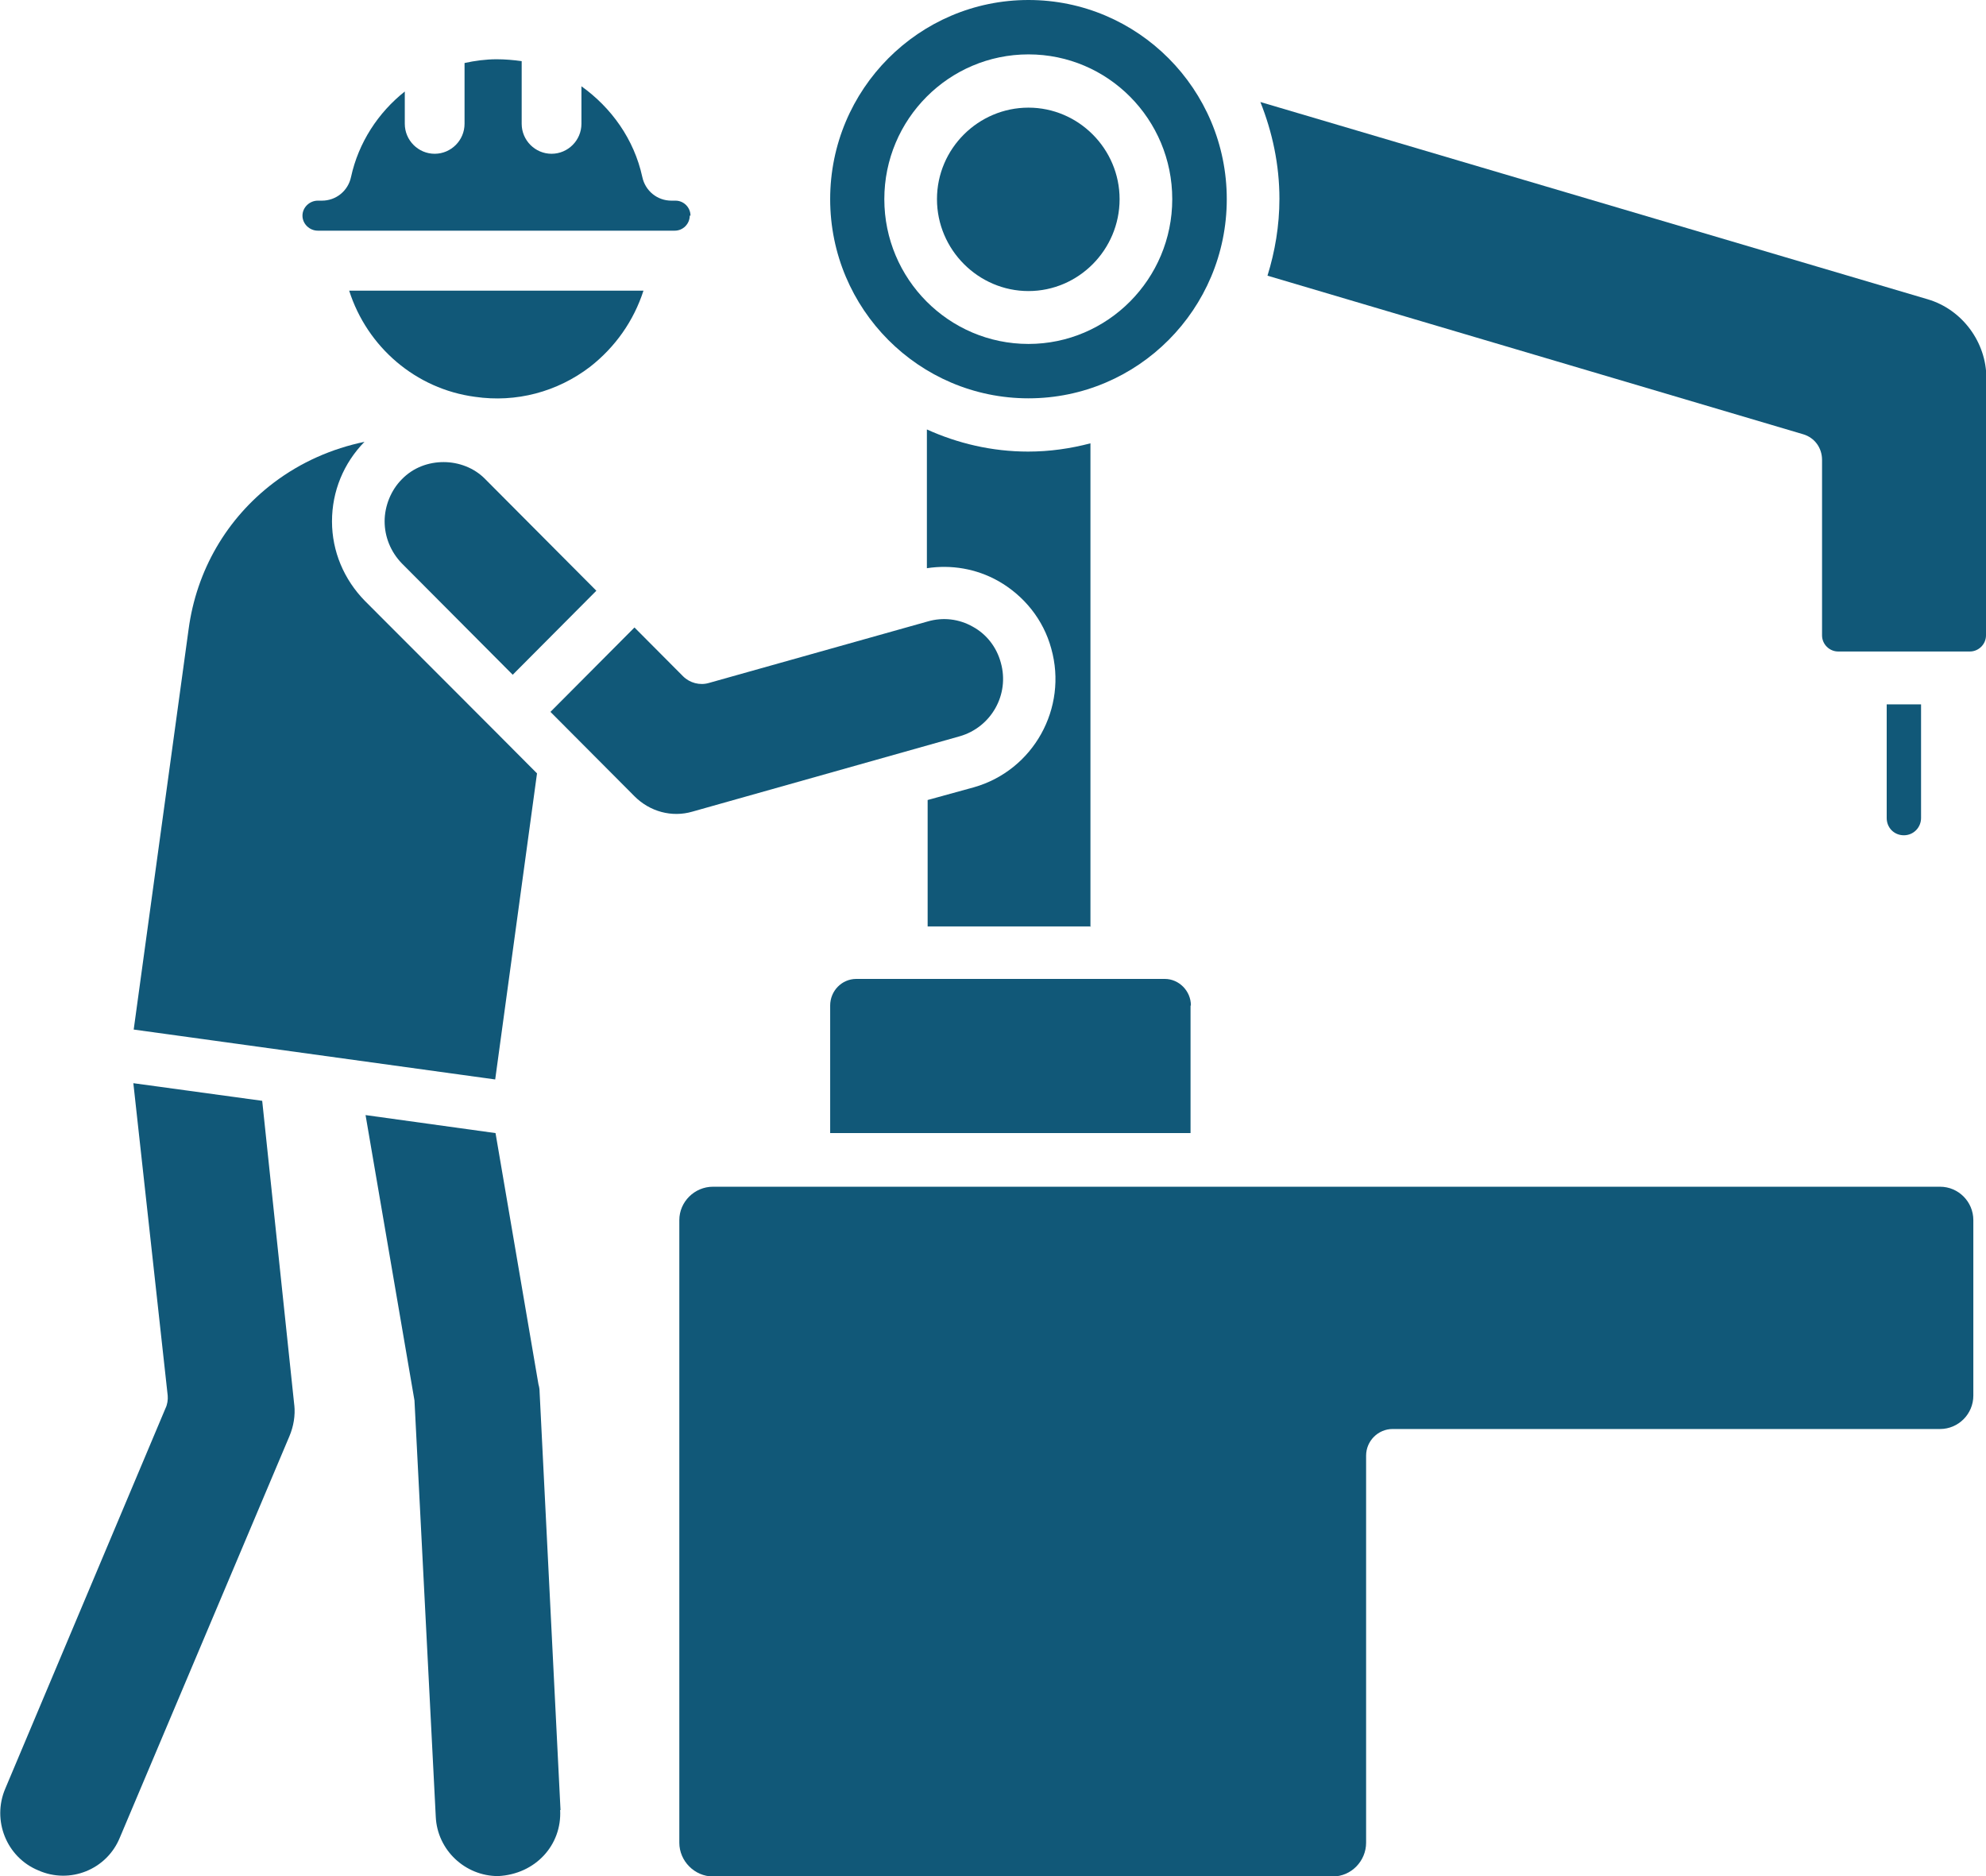
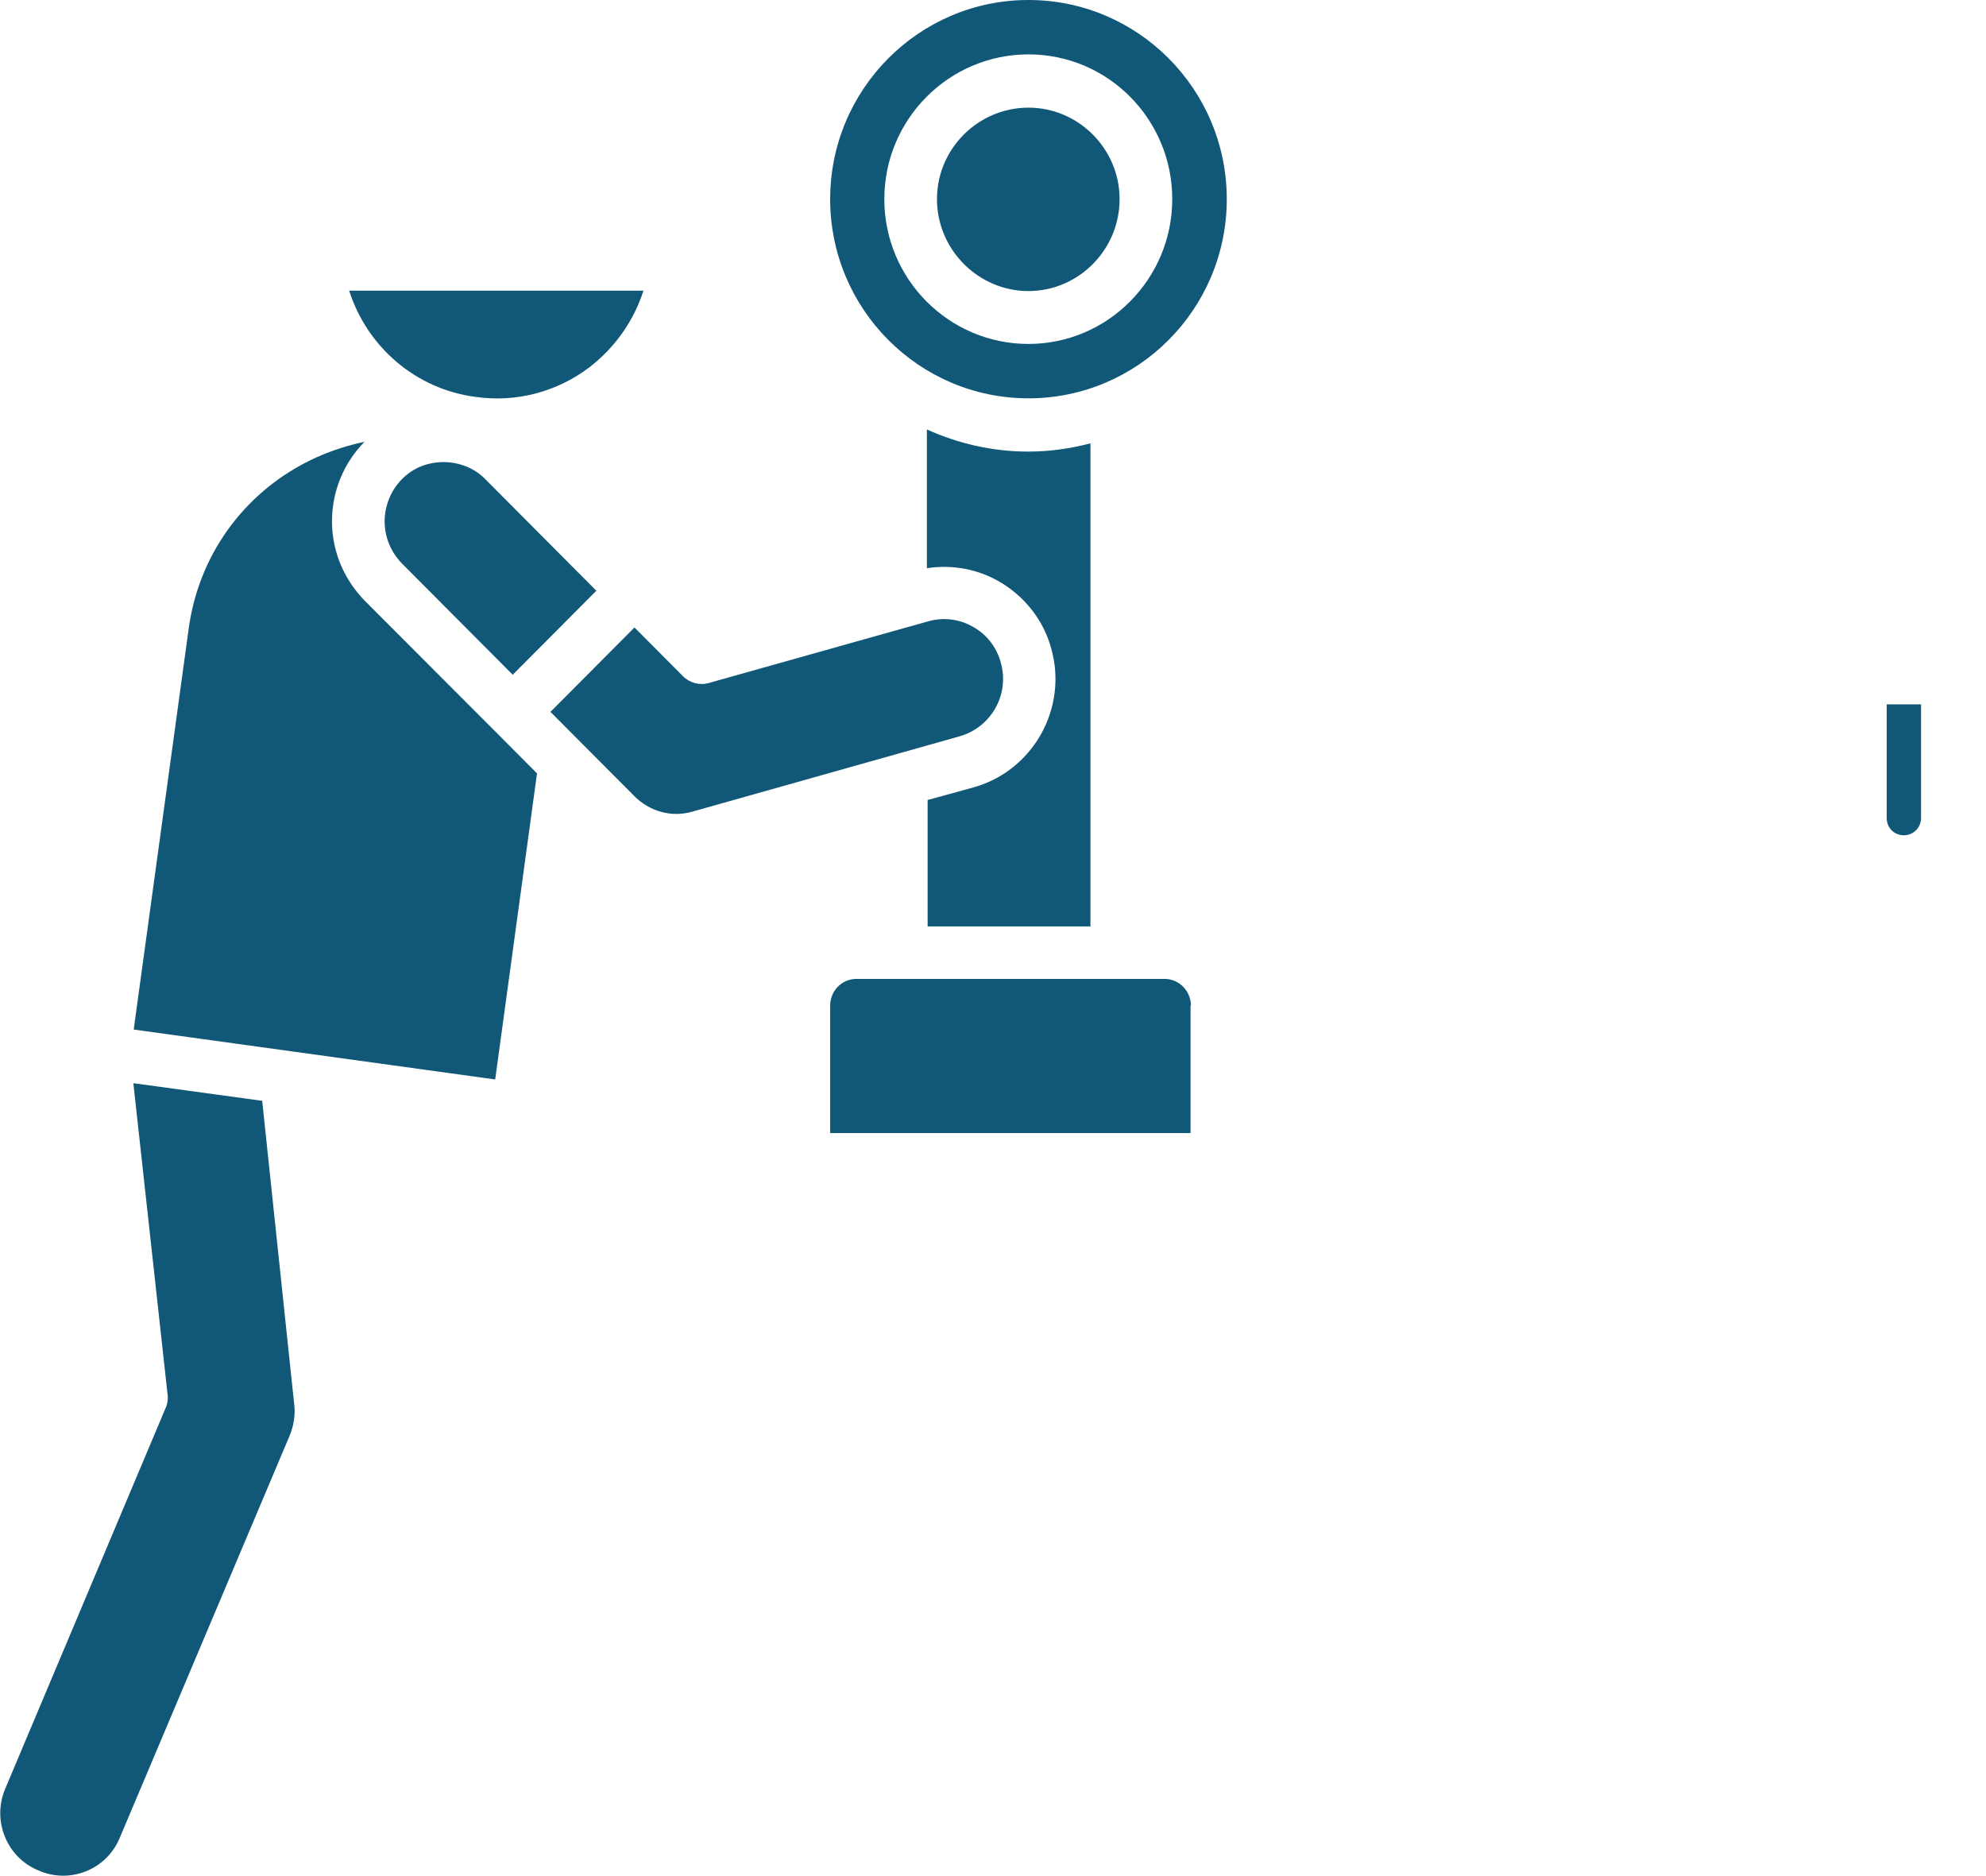
<svg xmlns="http://www.w3.org/2000/svg" width="90" height="85" viewBox="0 0 90 85" fill="none">
  <g clip-path="url(#clip0_789_14262)">
    <path d="M87.057 31.913V37.062C87.057 37.487 86.719 37.844 86.278 37.844C85.838 37.844 85.5 37.504 85.5 37.062V31.913H87.04H87.057Z" fill="#115878" />
-     <path d="M90 17.146V28.786C90 29.194 89.661 29.517 89.272 29.517H83.298C82.909 29.517 82.57 29.194 82.57 28.786V20.834C82.57 20.29 82.232 19.831 81.724 19.678L57.439 12.49C57.777 11.402 57.98 10.23 57.98 9.006C57.98 7.46 57.659 5.982 57.117 4.622L87.36 13.56C88.917 14.019 90.017 15.498 90.017 17.129L90 17.146Z" fill="#115878" />
-     <path d="M89.426 55.262V63.232C89.426 64.064 88.749 64.744 87.919 64.744H63.109C62.449 64.744 61.908 65.288 61.908 65.951V83.488C61.908 84.32 61.231 85.017 60.401 85.017H32.308C31.479 85.017 30.785 84.32 30.785 83.488V55.279C30.785 54.446 31.479 53.767 32.308 53.767H87.919C88.749 53.767 89.426 54.446 89.426 55.279V55.262Z" fill="#115878" />
    <path d="M53.952 45.559V51.336H37.621V45.559C37.621 44.896 38.146 44.352 38.806 44.352H52.785C53.428 44.352 53.969 44.896 53.969 45.559H53.952Z" fill="#115878" />
    <path d="M49.45 41.973H42.038V36.246L44.136 35.669C46.827 34.904 48.401 32.083 47.639 29.381C47.284 28.073 46.404 26.985 45.236 26.322C44.238 25.762 43.104 25.575 42.004 25.744V19.457C43.392 20.086 44.949 20.46 46.59 20.46C47.572 20.46 48.503 20.324 49.416 20.086V41.99L49.45 41.973Z" fill="#115878" />
    <path d="M46.608 0C41.649 0 37.621 4.044 37.621 9.023C37.621 14.002 41.649 18.047 46.608 18.047C51.566 18.047 55.594 14.002 55.594 9.023C55.594 4.044 51.566 0 46.608 0ZM46.608 15.583C43.003 15.583 40.075 12.643 40.075 9.023C40.075 5.404 43.003 2.464 46.608 2.464C50.212 2.464 53.123 5.404 53.123 9.023C53.123 12.643 50.195 15.583 46.608 15.583Z" fill="#115878" />
    <path d="M43.494 33.358L31.376 36.773C30.445 37.045 29.447 36.773 28.753 36.076L24.945 32.253L28.753 28.429L30.953 30.639C31.258 30.944 31.715 31.063 32.121 30.944L42.038 28.157C42.732 27.954 43.46 28.039 44.086 28.395C44.712 28.735 45.169 29.33 45.355 30.027C45.761 31.471 44.915 32.95 43.494 33.358Z" fill="#115878" />
-     <path d="M27.042 26.747L23.235 30.571L18.208 25.524C17.701 24.997 17.43 24.317 17.43 23.62C17.43 22.924 17.717 22.21 18.208 21.717C18.733 21.174 19.427 20.936 20.104 20.936C20.781 20.936 21.491 21.19 21.999 21.717L27.025 26.764L27.042 26.747Z" fill="#115878" />
-     <path d="M25.384 82.009C25.468 83.59 24.267 84.915 22.574 85C21.068 85 19.816 83.811 19.748 82.315L18.783 63.453L16.566 50.521L22.456 51.337L24.402 62.722C24.436 62.841 24.453 62.943 24.453 63.062L25.401 82.009H25.384Z" fill="#115878" />
+     <path d="M27.042 26.747L23.235 30.571L18.208 25.524C17.701 24.997 17.43 24.317 17.43 23.62C17.43 22.924 17.717 22.21 18.208 21.717C18.733 21.174 19.427 20.936 20.104 20.936C20.781 20.936 21.491 21.19 21.999 21.717L27.025 26.764Z" fill="#115878" />
    <path d="M13.337 63.656C13.388 64.132 13.303 64.625 13.117 65.067L5.434 83.249C4.841 84.711 3.166 85.374 1.744 84.745C0.289 84.15 -0.371 82.468 0.238 81.04L7.498 63.809C7.583 63.639 7.617 63.418 7.6 63.231L6.043 49.076L11.882 49.875L13.337 63.673V63.656Z" fill="#115878" />
    <path d="M24.336 35.04L22.441 48.907L6.059 46.646L8.546 28.515C8.902 25.847 10.273 23.485 12.405 21.87C13.64 20.936 15.045 20.324 16.517 20.018C15.57 20.987 15.045 22.261 15.045 23.621C15.045 24.98 15.587 26.255 16.534 27.223L22.407 33.103L24.336 35.04Z" fill="#115878" />
    <path d="M50.737 9.023C50.737 11.317 48.875 13.187 46.607 13.187C44.34 13.187 42.461 11.317 42.461 9.023C42.461 6.729 44.34 4.877 46.607 4.877C48.875 4.877 50.737 6.746 50.737 9.023Z" fill="#115878" />
-     <path d="M31.257 9.771C31.257 10.145 30.952 10.451 30.58 10.451H14.401C14.029 10.451 13.707 10.145 13.707 9.771C13.707 9.397 14.029 9.091 14.401 9.091H14.587C15.23 9.091 15.772 8.65 15.907 8.021C16.246 6.458 17.142 5.098 18.344 4.146V5.608C18.344 6.356 18.953 6.967 19.698 6.967C20.443 6.967 21.052 6.356 21.052 5.608V2.855C21.509 2.753 22.017 2.685 22.507 2.685C22.897 2.685 23.269 2.719 23.641 2.77V5.608C23.641 6.356 24.25 6.967 24.995 6.967C25.74 6.967 26.349 6.356 26.349 5.608V3.909C27.703 4.877 28.735 6.305 29.108 8.021C29.243 8.65 29.785 9.091 30.428 9.091H30.614C30.986 9.091 31.291 9.397 31.291 9.771H31.257Z" fill="#115878" />
    <path d="M29.16 13.17C28.72 14.529 27.891 15.719 26.74 16.619C25.251 17.758 23.389 18.251 21.527 17.979C18.837 17.622 16.637 15.719 15.824 13.17H29.16Z" fill="#115878" />
  </g>
  <defs>
    <clipPath id="clip0_789_14262">
      <rect width="90" height="85" fill="white" />
    </clipPath>
  </defs>
</svg>